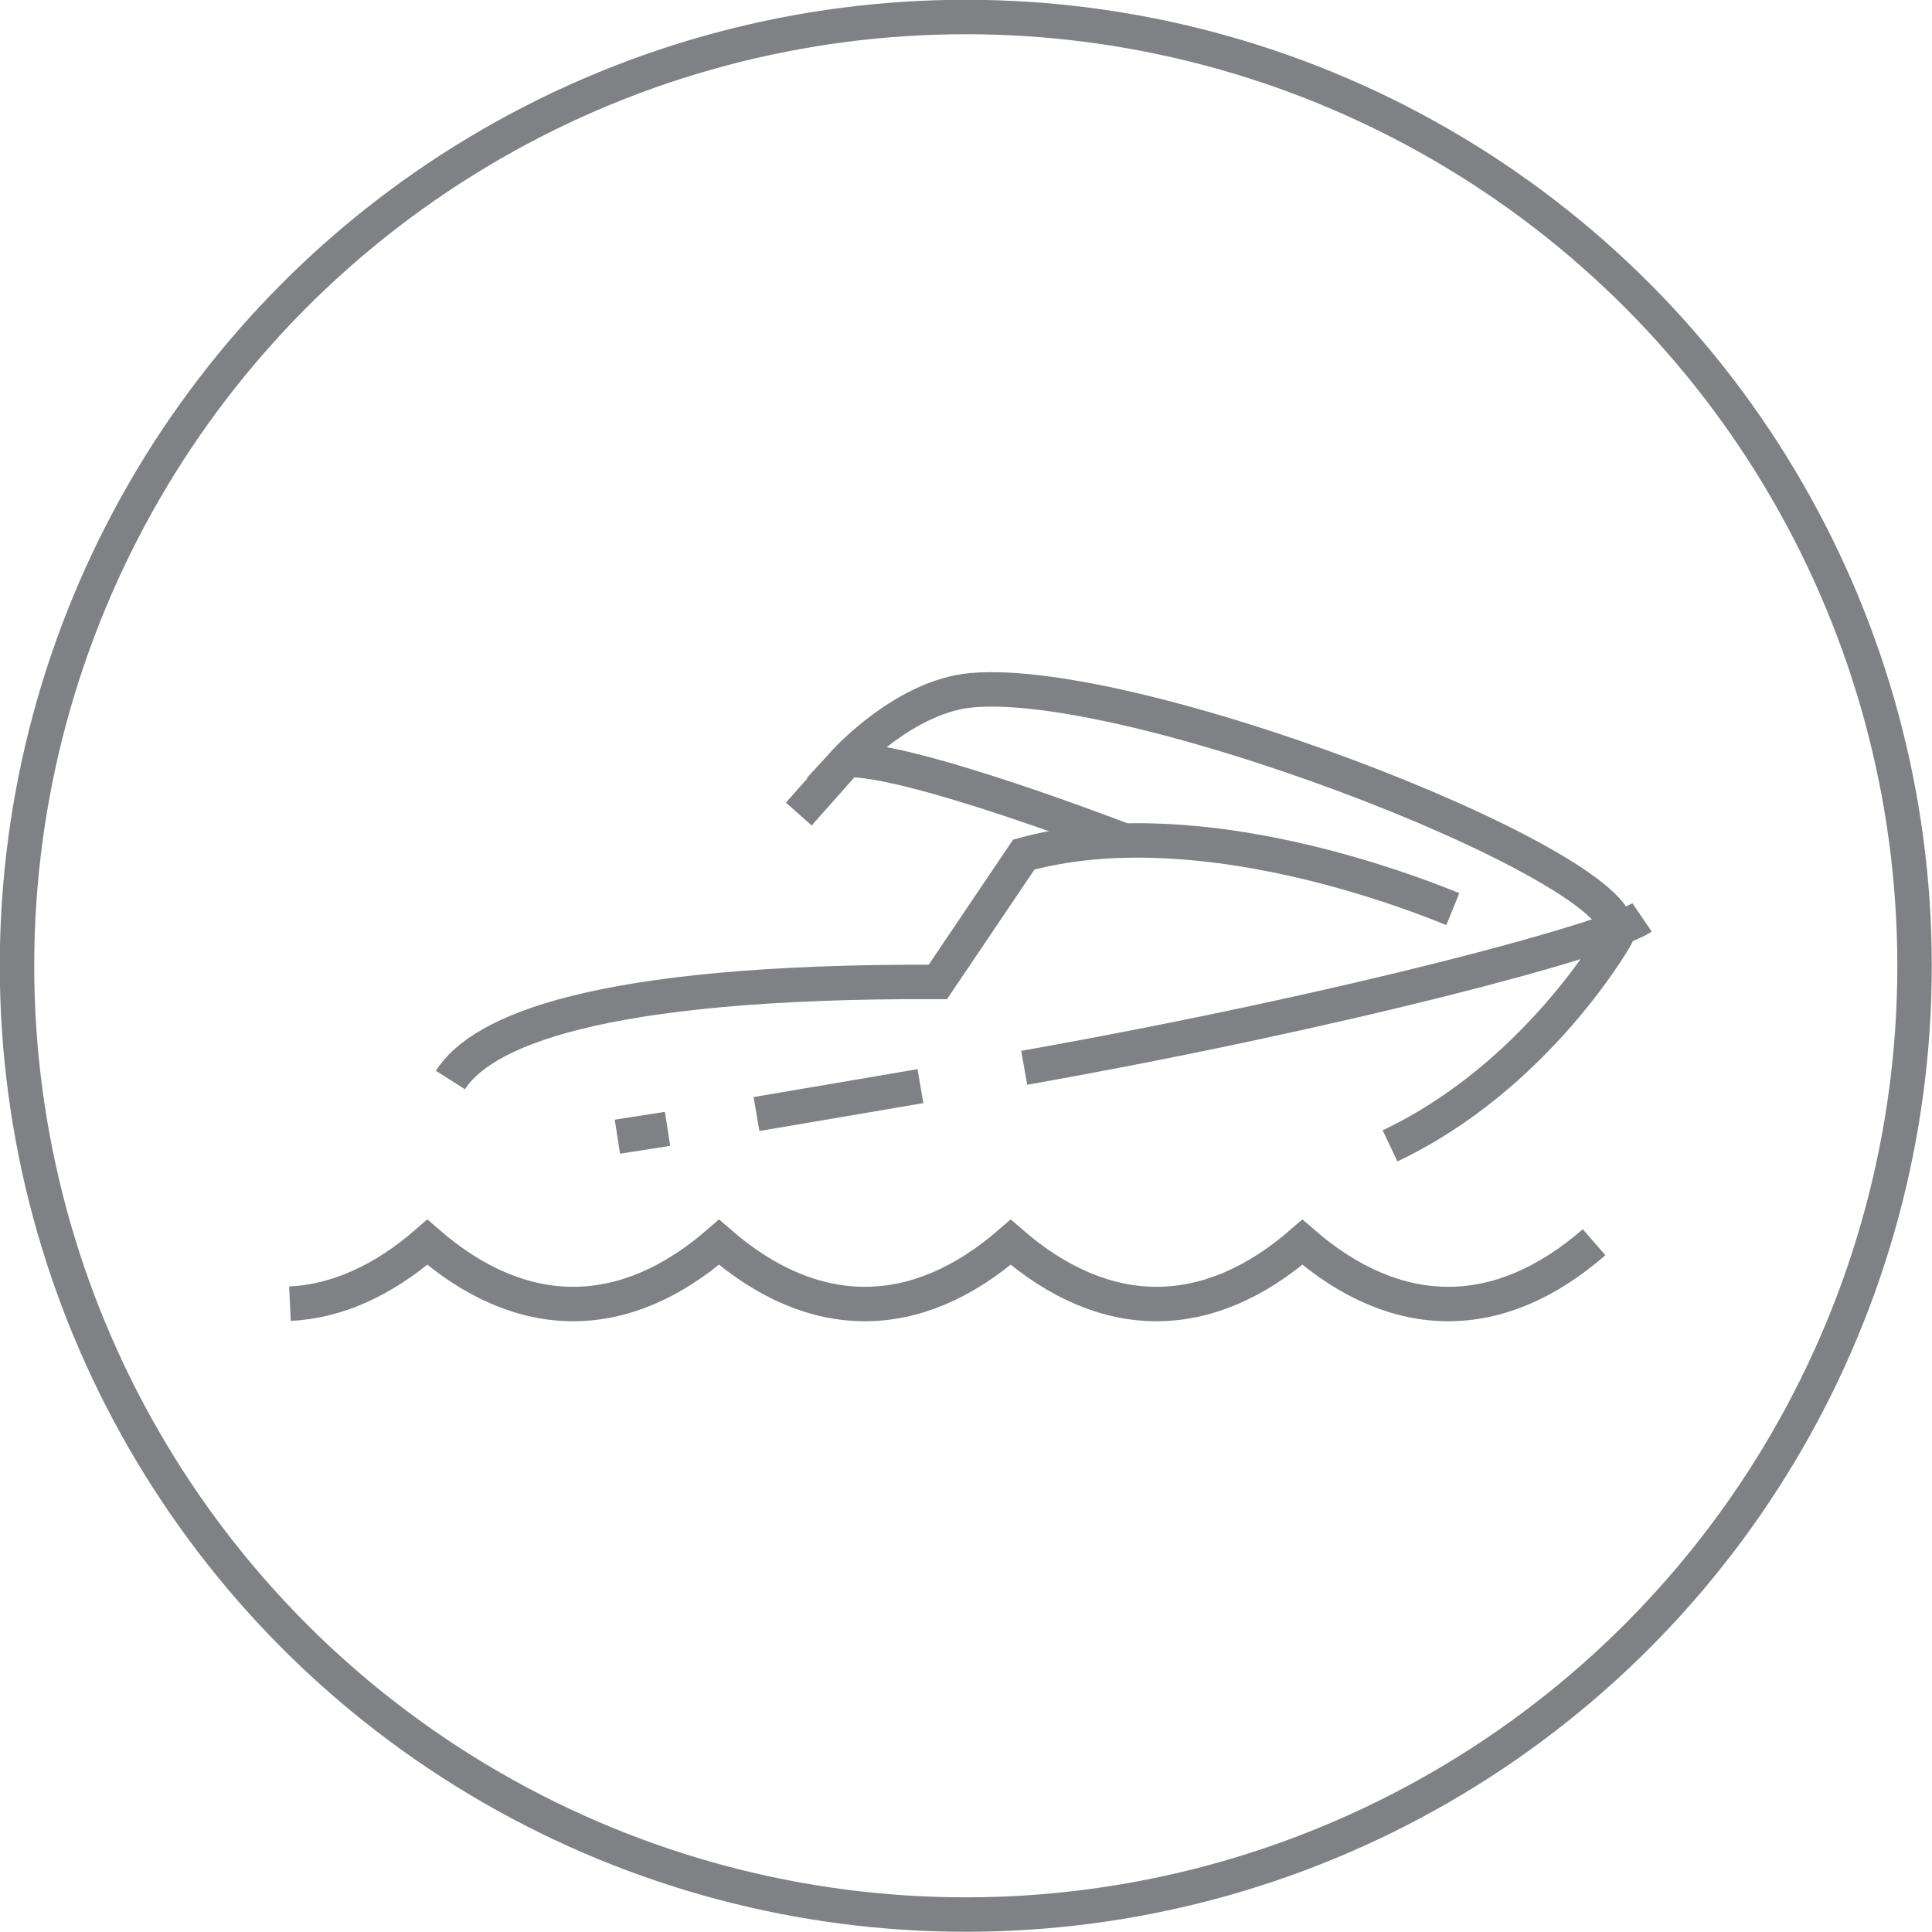
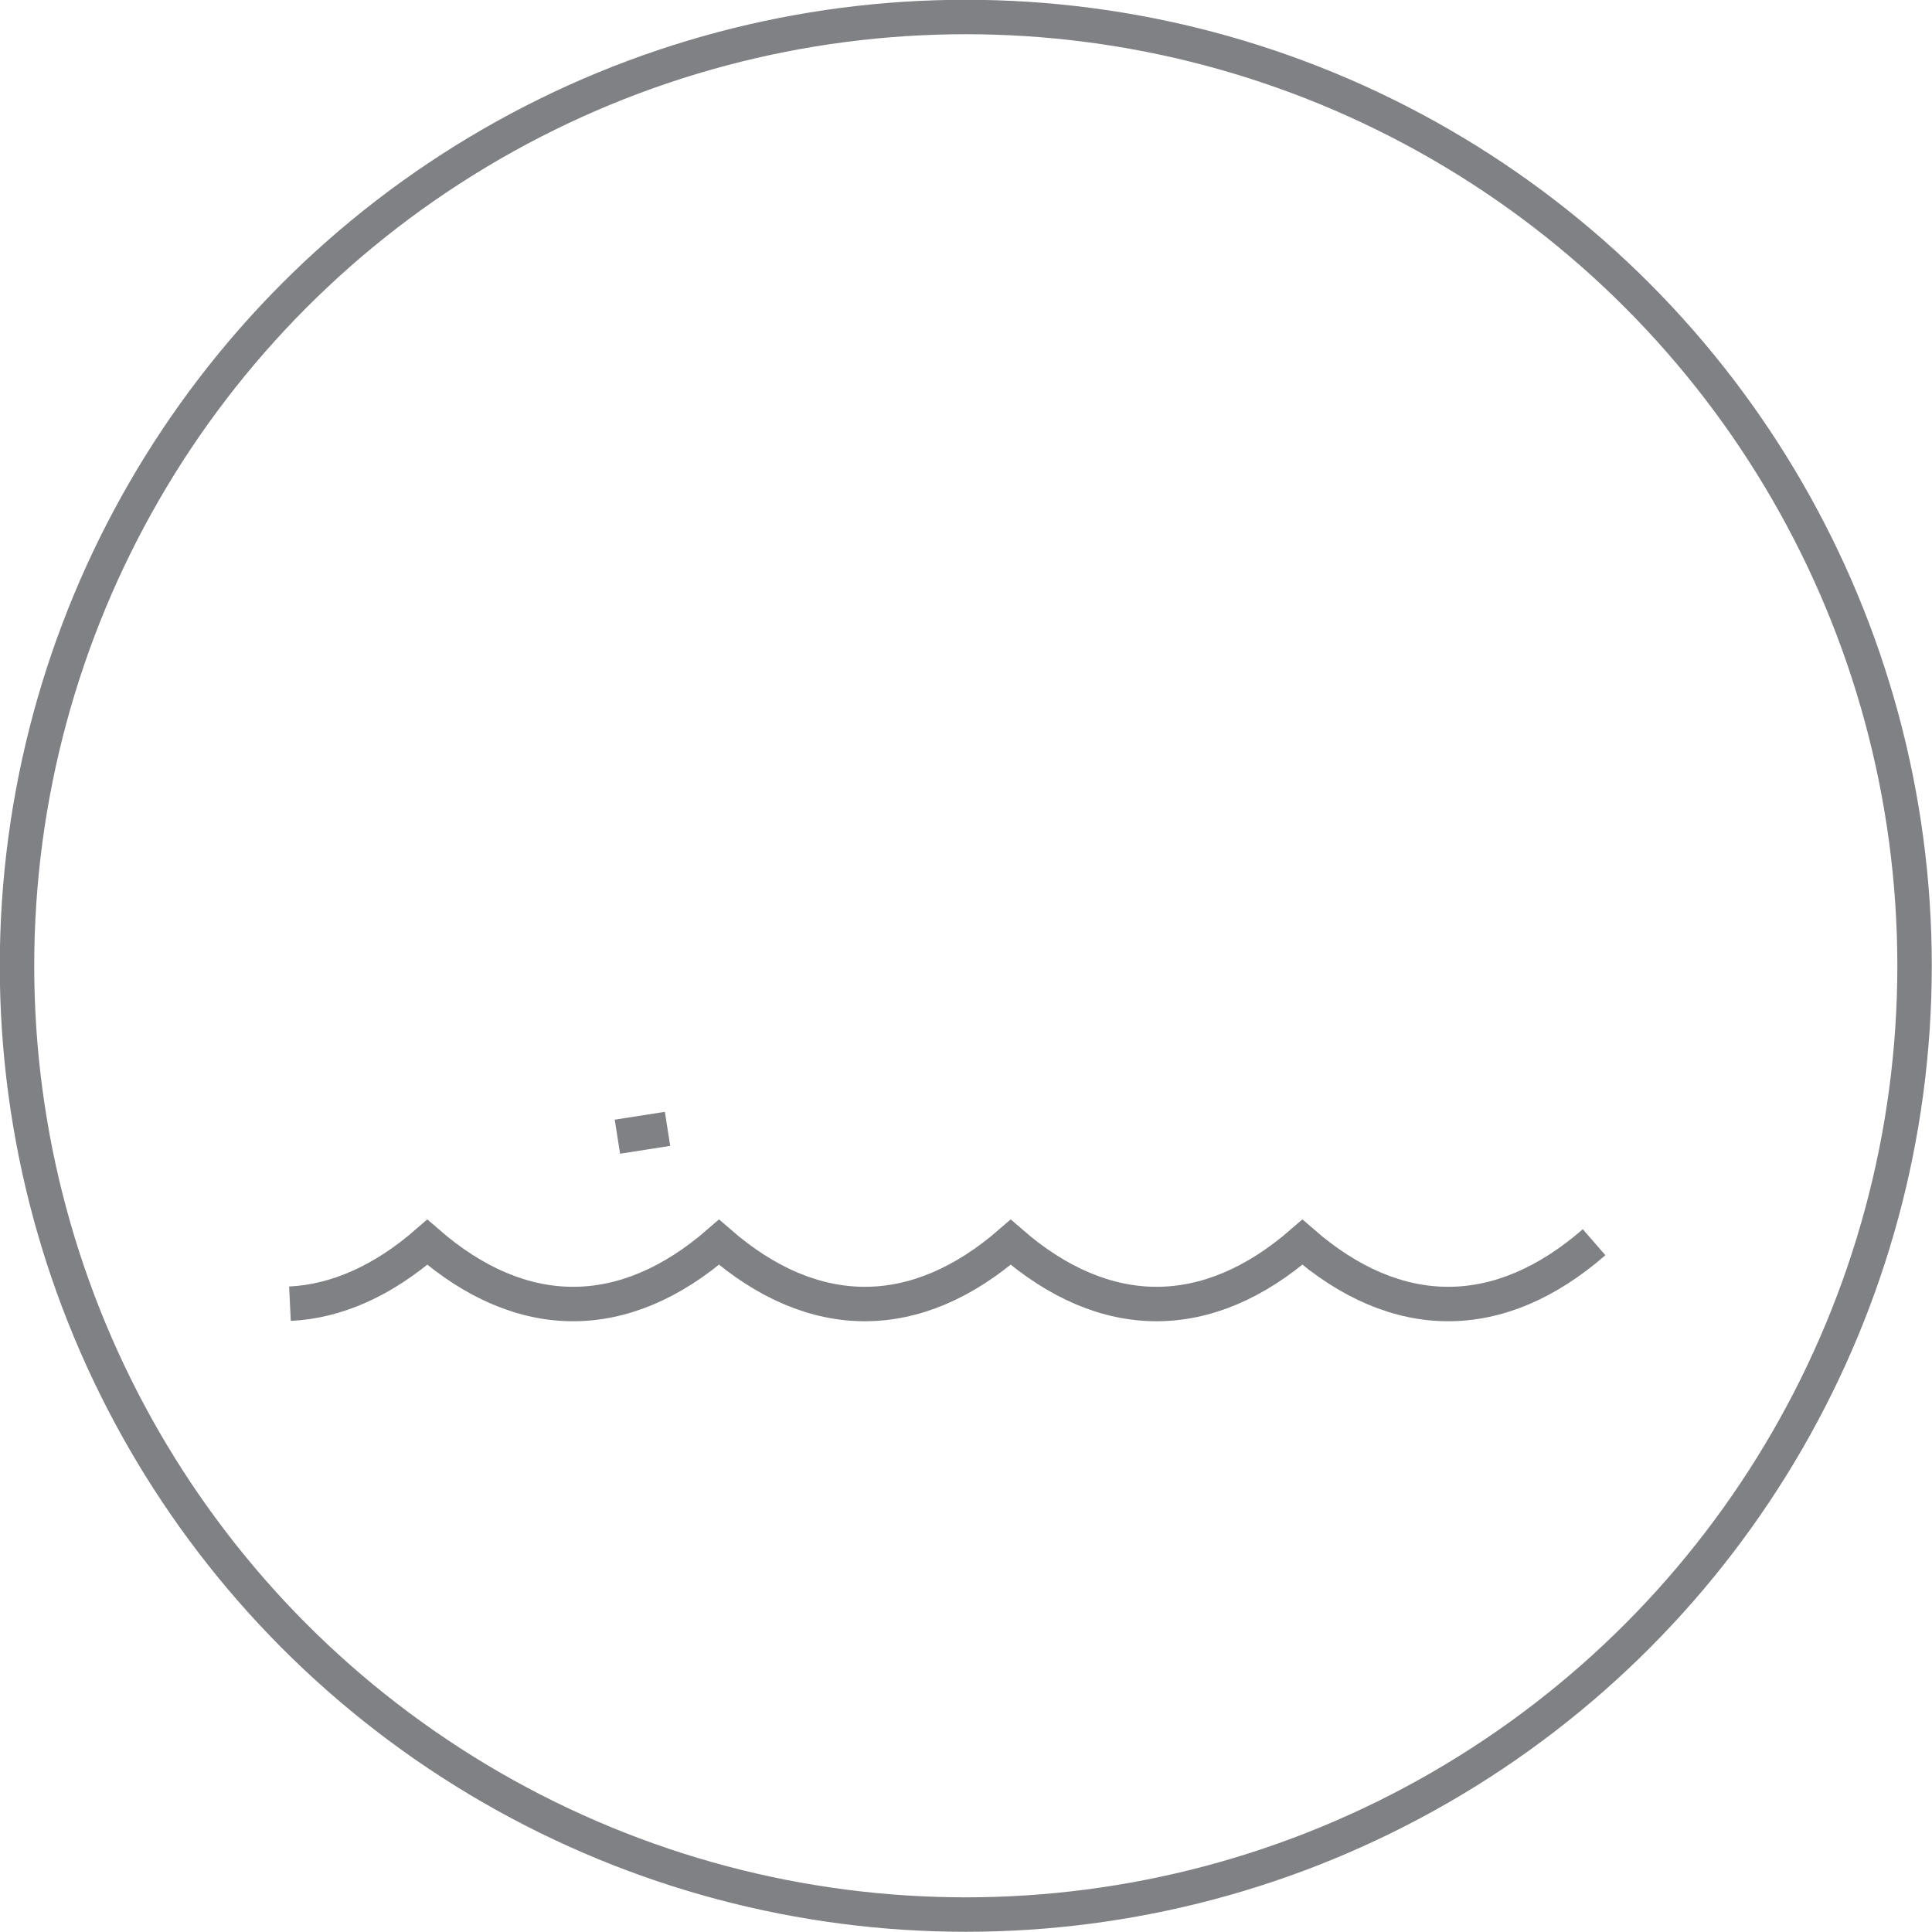
<svg xmlns="http://www.w3.org/2000/svg" id="Layer_2" data-name="Layer 2" viewBox="0 0 44.31 44.31">
  <defs>
    <style>
      .cls-1 {
        fill: none;
        stroke: #808184;
        stroke-miterlimit: 10;
        stroke-width: .79px;
      }
    </style>
  </defs>
  <g id="Layer_1-2" data-name="Layer 1">
    <g>
      <circle class="cls-1" cx="22.15" cy="22.15" r="21.76" />
      <g>
        <path class="cls-1" d="M6.65,29.9c1.06-.05,2.13-.52,3.15-1.41,2.17,1.89,4.52,1.89,6.69,0,2.17,1.89,4.52,1.89,6.69,0,2.17,1.89,4.52,1.89,6.69,0,2.17,1.89,4.52,1.89,6.69,0" />
        <line class="cls-1" x1="15.31" y1="25.89" x2="14.16" y2="26.07" />
-         <path class="cls-1" d="M21.11,24.91c-1.22.21-2.47.42-3.76.64" />
-         <path class="cls-1" d="M37.66,21.04c-.75.51-6.8,2.14-14.17,3.45" />
-         <path class="cls-1" d="M25.79,19.28s-4.88-1.89-6.37-1.85c0,0,1.35-1.47,2.87-1.6,3.93-.35,15.65,4.3,14.76,5.67,0,0-1.81,3.19-5.17,4.78" />
-         <line class="cls-1" x1="18.32" y1="18.67" x2="19.42" y2="17.43" />
-         <path class="cls-1" d="M33.32,20.85c-1.52-.62-6.13-2.27-9.84-1.25l-1.97,2.92c-7.9-.03-10.48,1.15-11.18,2.25" />
      </g>
    </g>
  </g>
</svg>